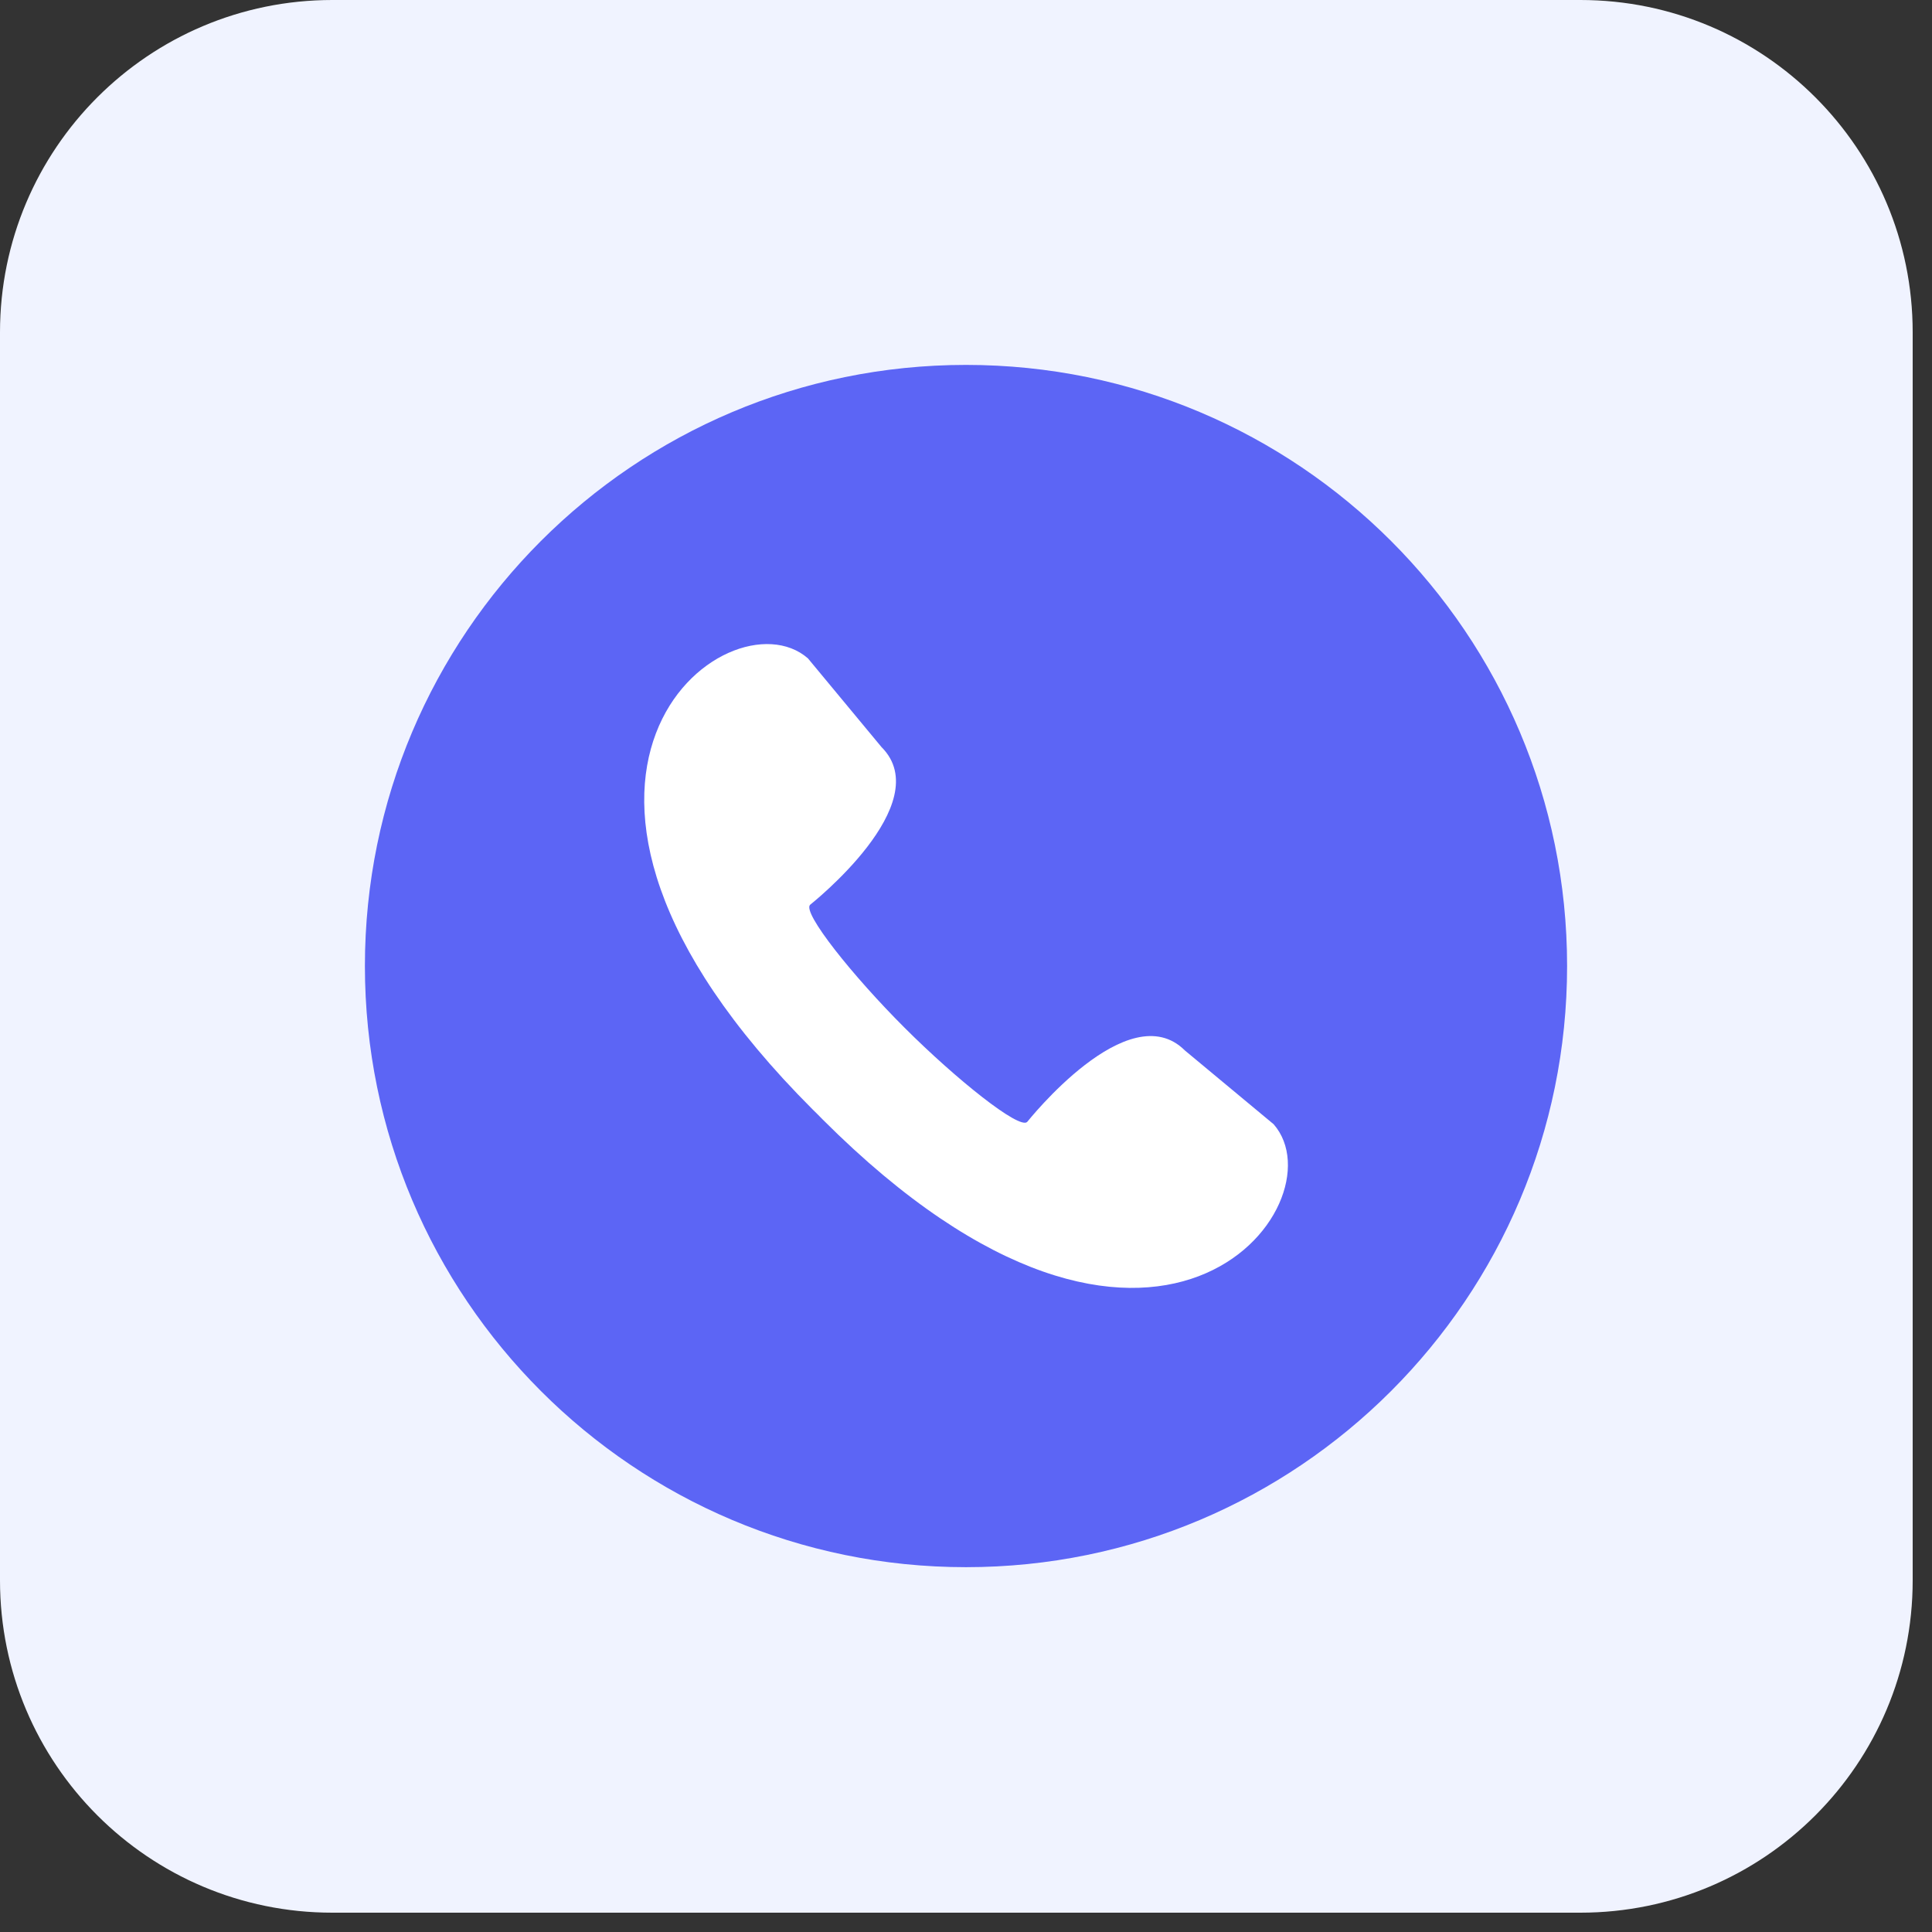
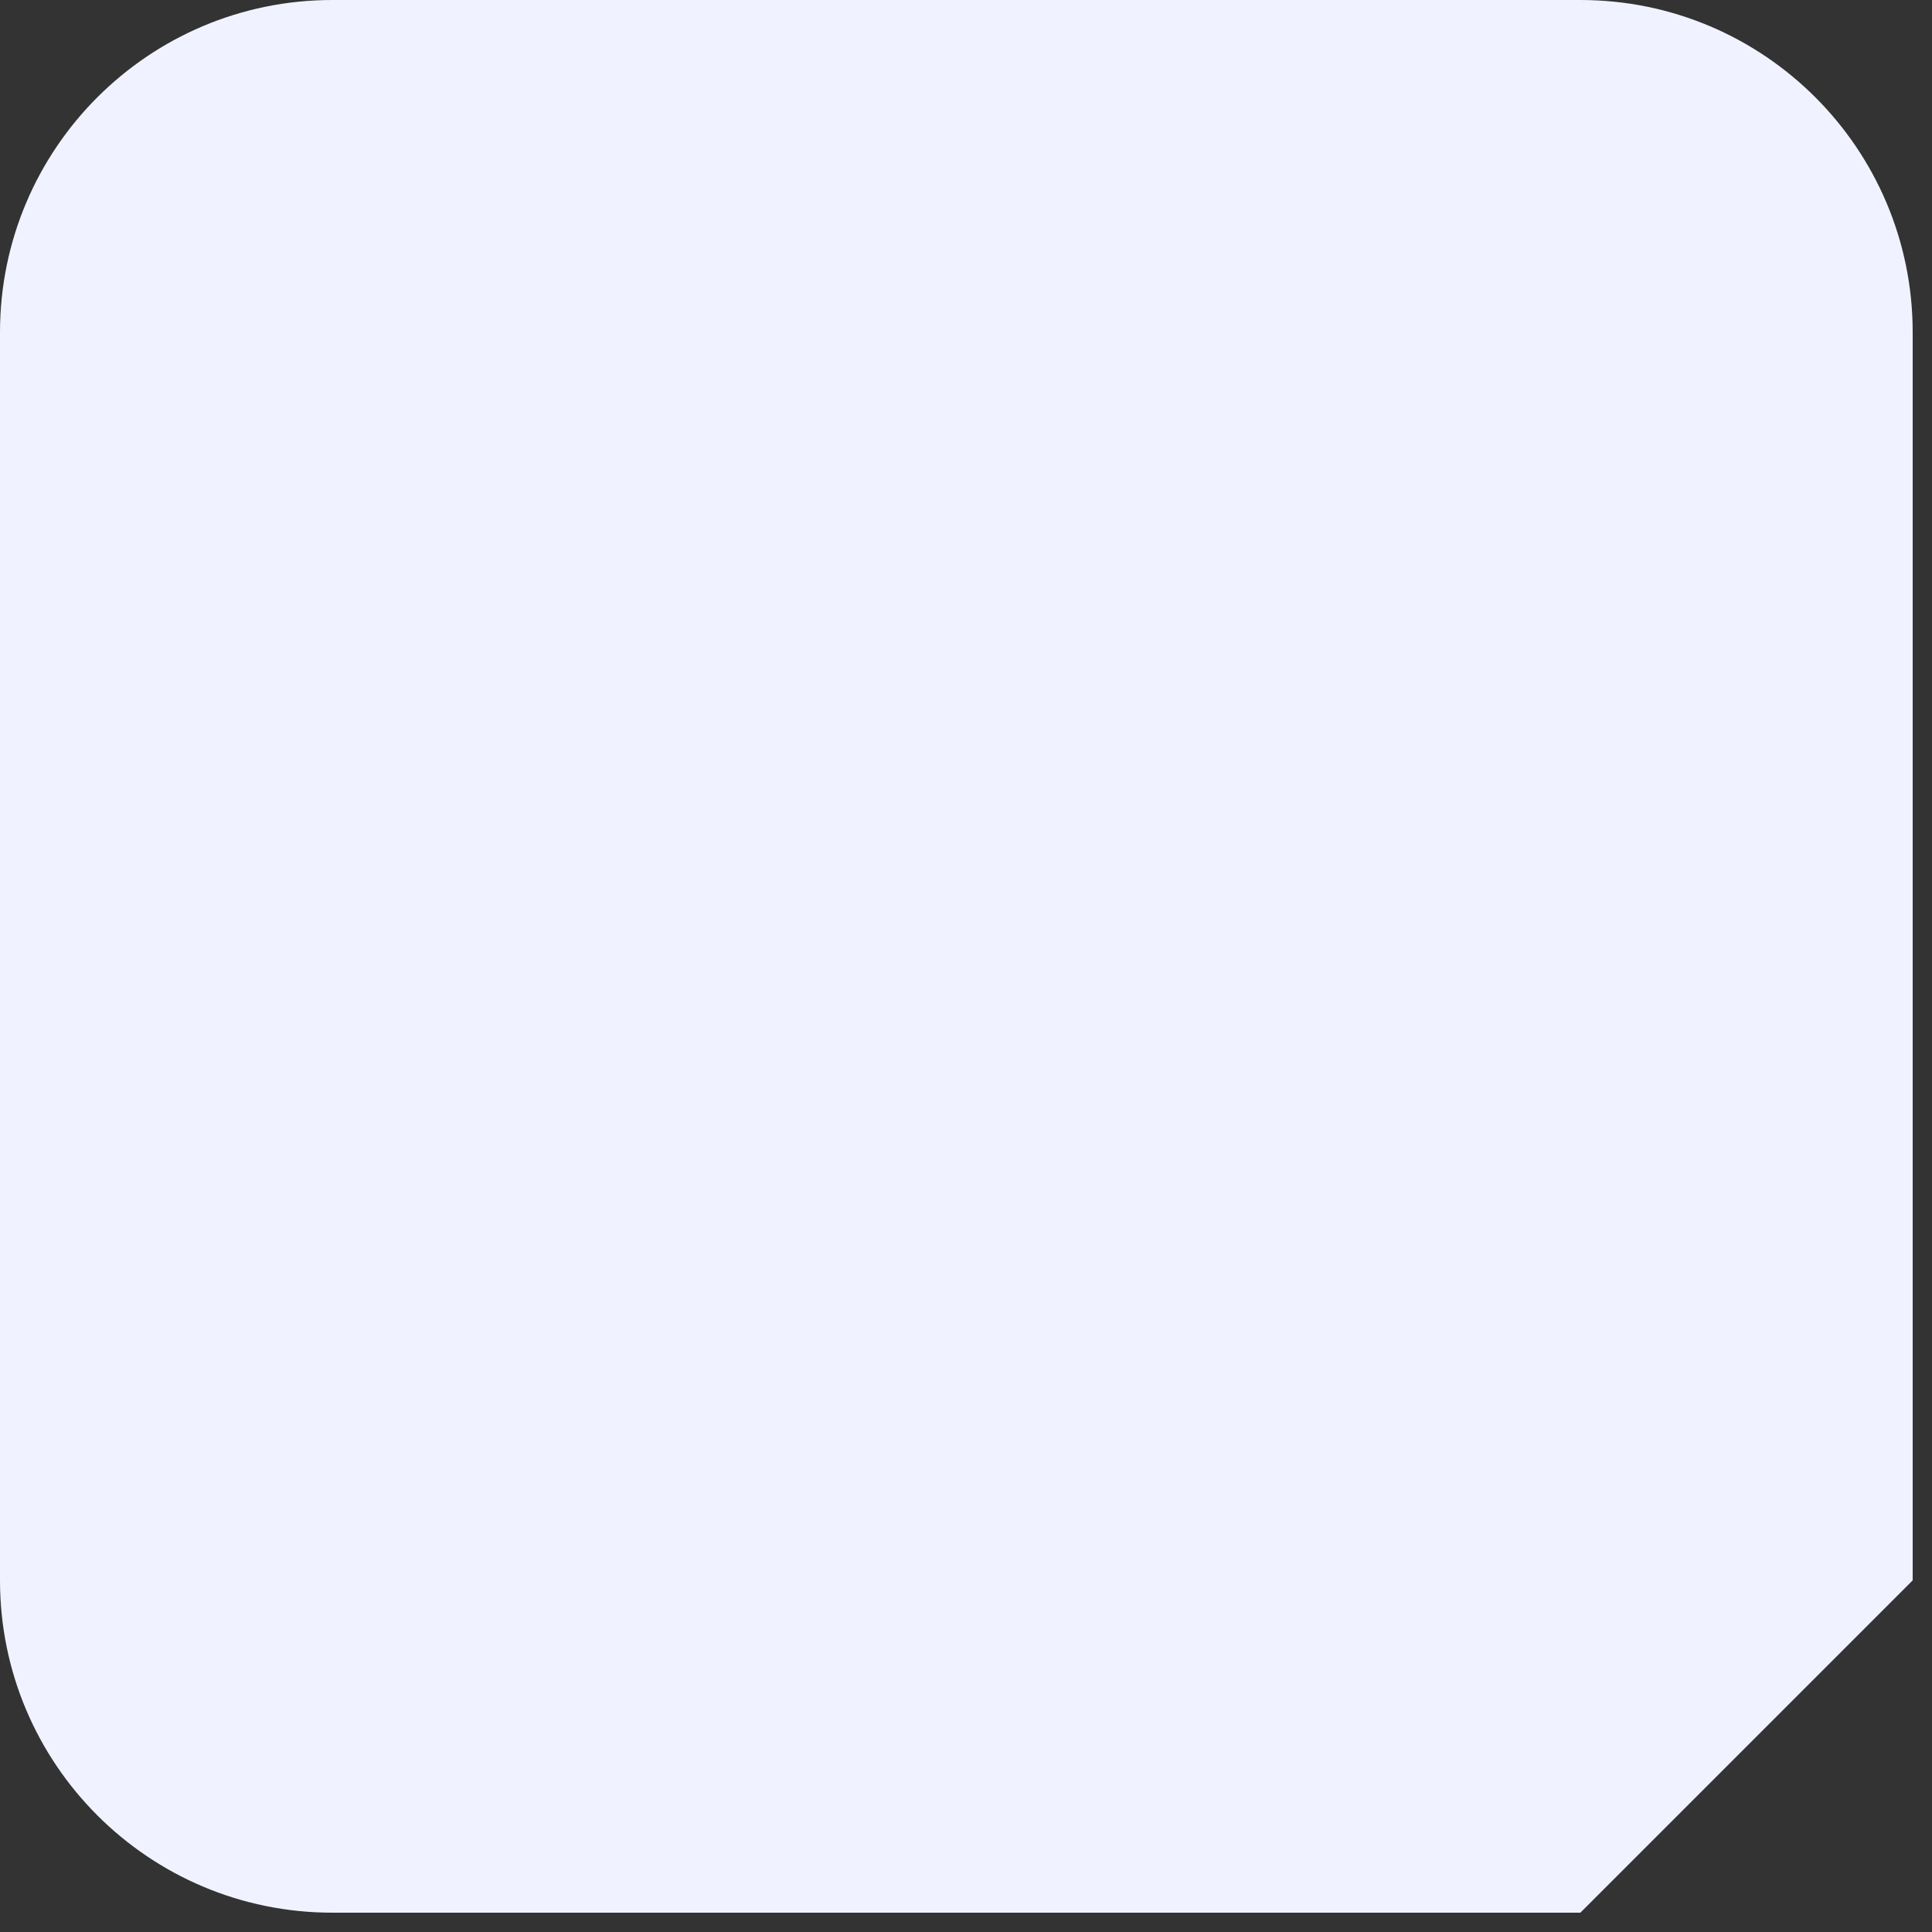
<svg xmlns="http://www.w3.org/2000/svg" width="24" height="24" viewBox="0 0 24 24" fill="none">
  <rect x="0" y="0" width="24" height="24" fill="#333333" stroke="none" />
  <g clip-path="url(#clip0_1080_7785)">
-     <path d="M19.632 23.76H4.128C1.848 23.76 0 21.912 0 19.632V4.128C0 1.848 1.848 0 4.128 0H19.632C21.912 0 23.76 1.848 23.76 4.128V19.632C23.76 21.912 21.912 23.76 19.632 23.76Z" fill="#F0F3FF" />
-     <path d="M19.467 12C19.467 7.876 16.124 4.533 12 4.533C7.876 4.533 4.533 7.876 4.533 12C4.533 16.124 7.876 19.468 12 19.468C16.124 19.468 19.467 16.124 19.467 12Z" fill="#5C65F5" />
-     <path d="M15.822 13.966L14.72 13.05C14.017 12.347 12.764 13.934 12.76 13.937C12.662 14.034 11.877 13.407 11.235 12.765C10.592 12.123 9.966 11.338 10.063 11.24C10.067 11.236 11.654 9.983 10.95 9.28L10.036 8.178C9.049 7.318 5.969 9.655 10.095 13.782L10.158 13.844L10.22 13.907C14.344 18.032 16.682 14.953 15.822 13.966Z" fill="white" />
+     <path d="M19.632 23.76H4.128C1.848 23.76 0 21.912 0 19.632V4.128C0 1.848 1.848 0 4.128 0H19.632C21.912 0 23.76 1.848 23.76 4.128V19.632Z" fill="#F0F3FF" />
  </g>
  <defs>
    <clipPath id="clip0_1080_7785">
      <rect width="24" height="24" fill="white" />
    </clipPath>
  </defs>
</svg>